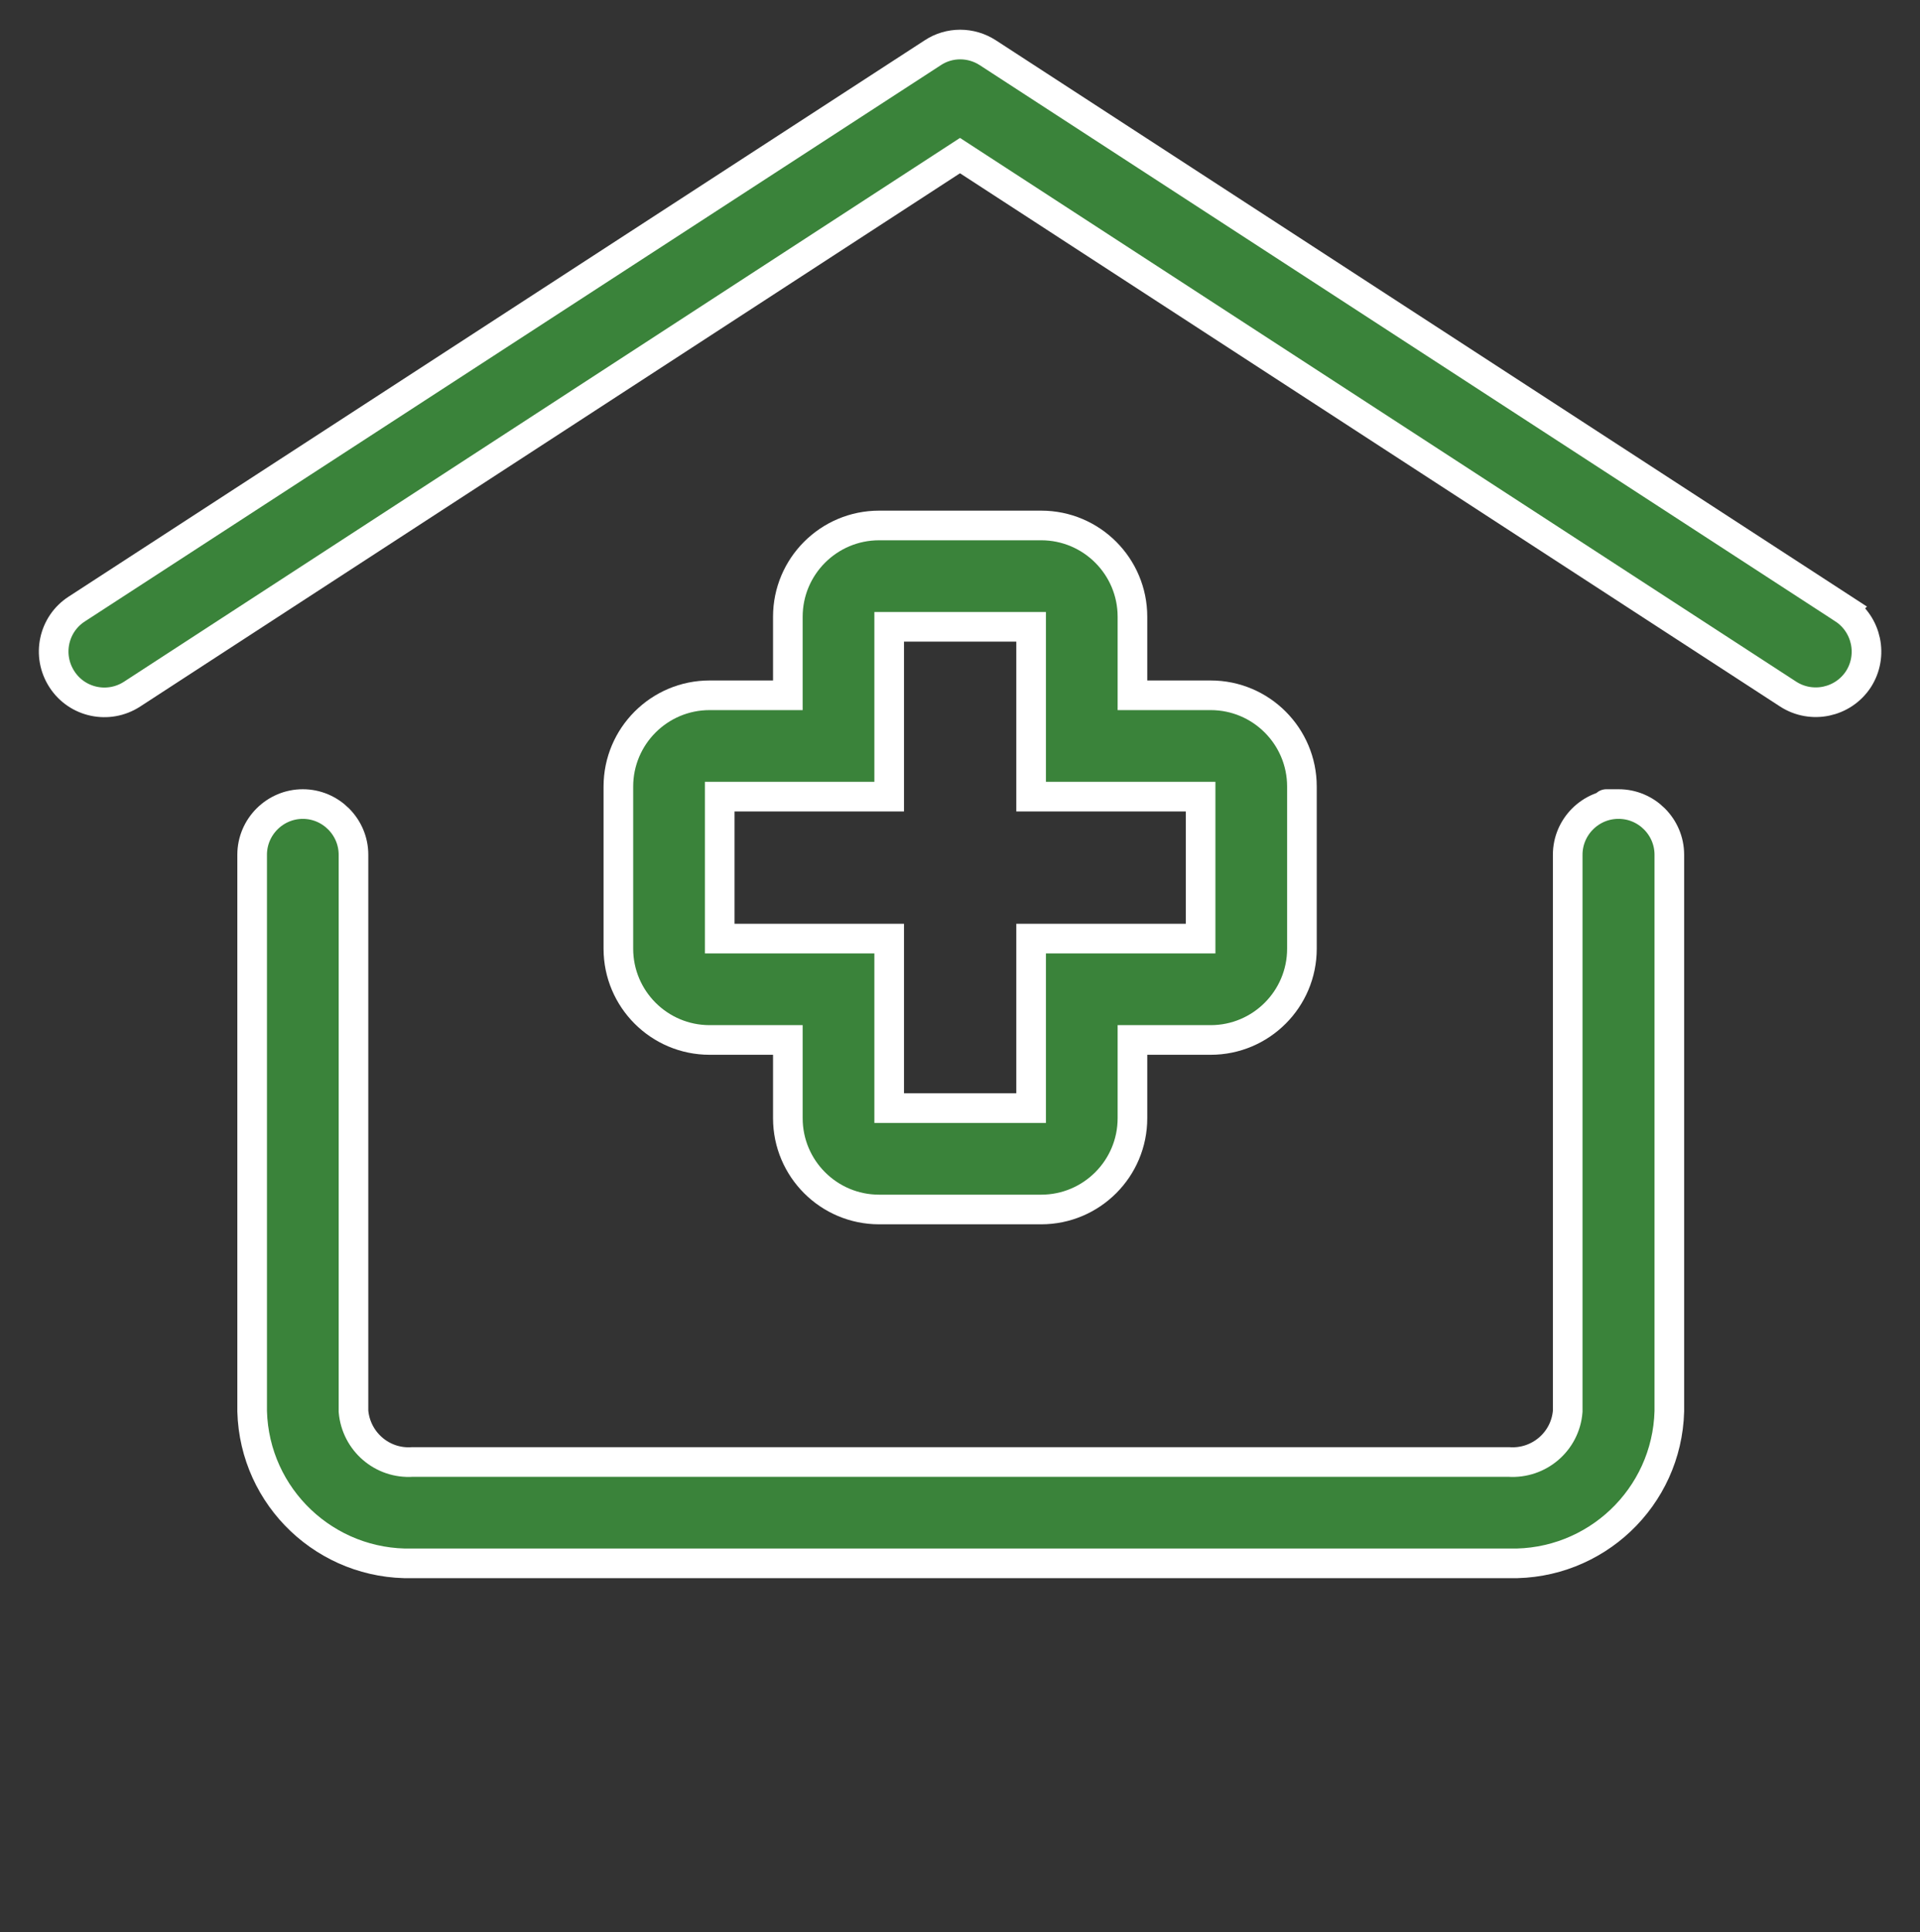
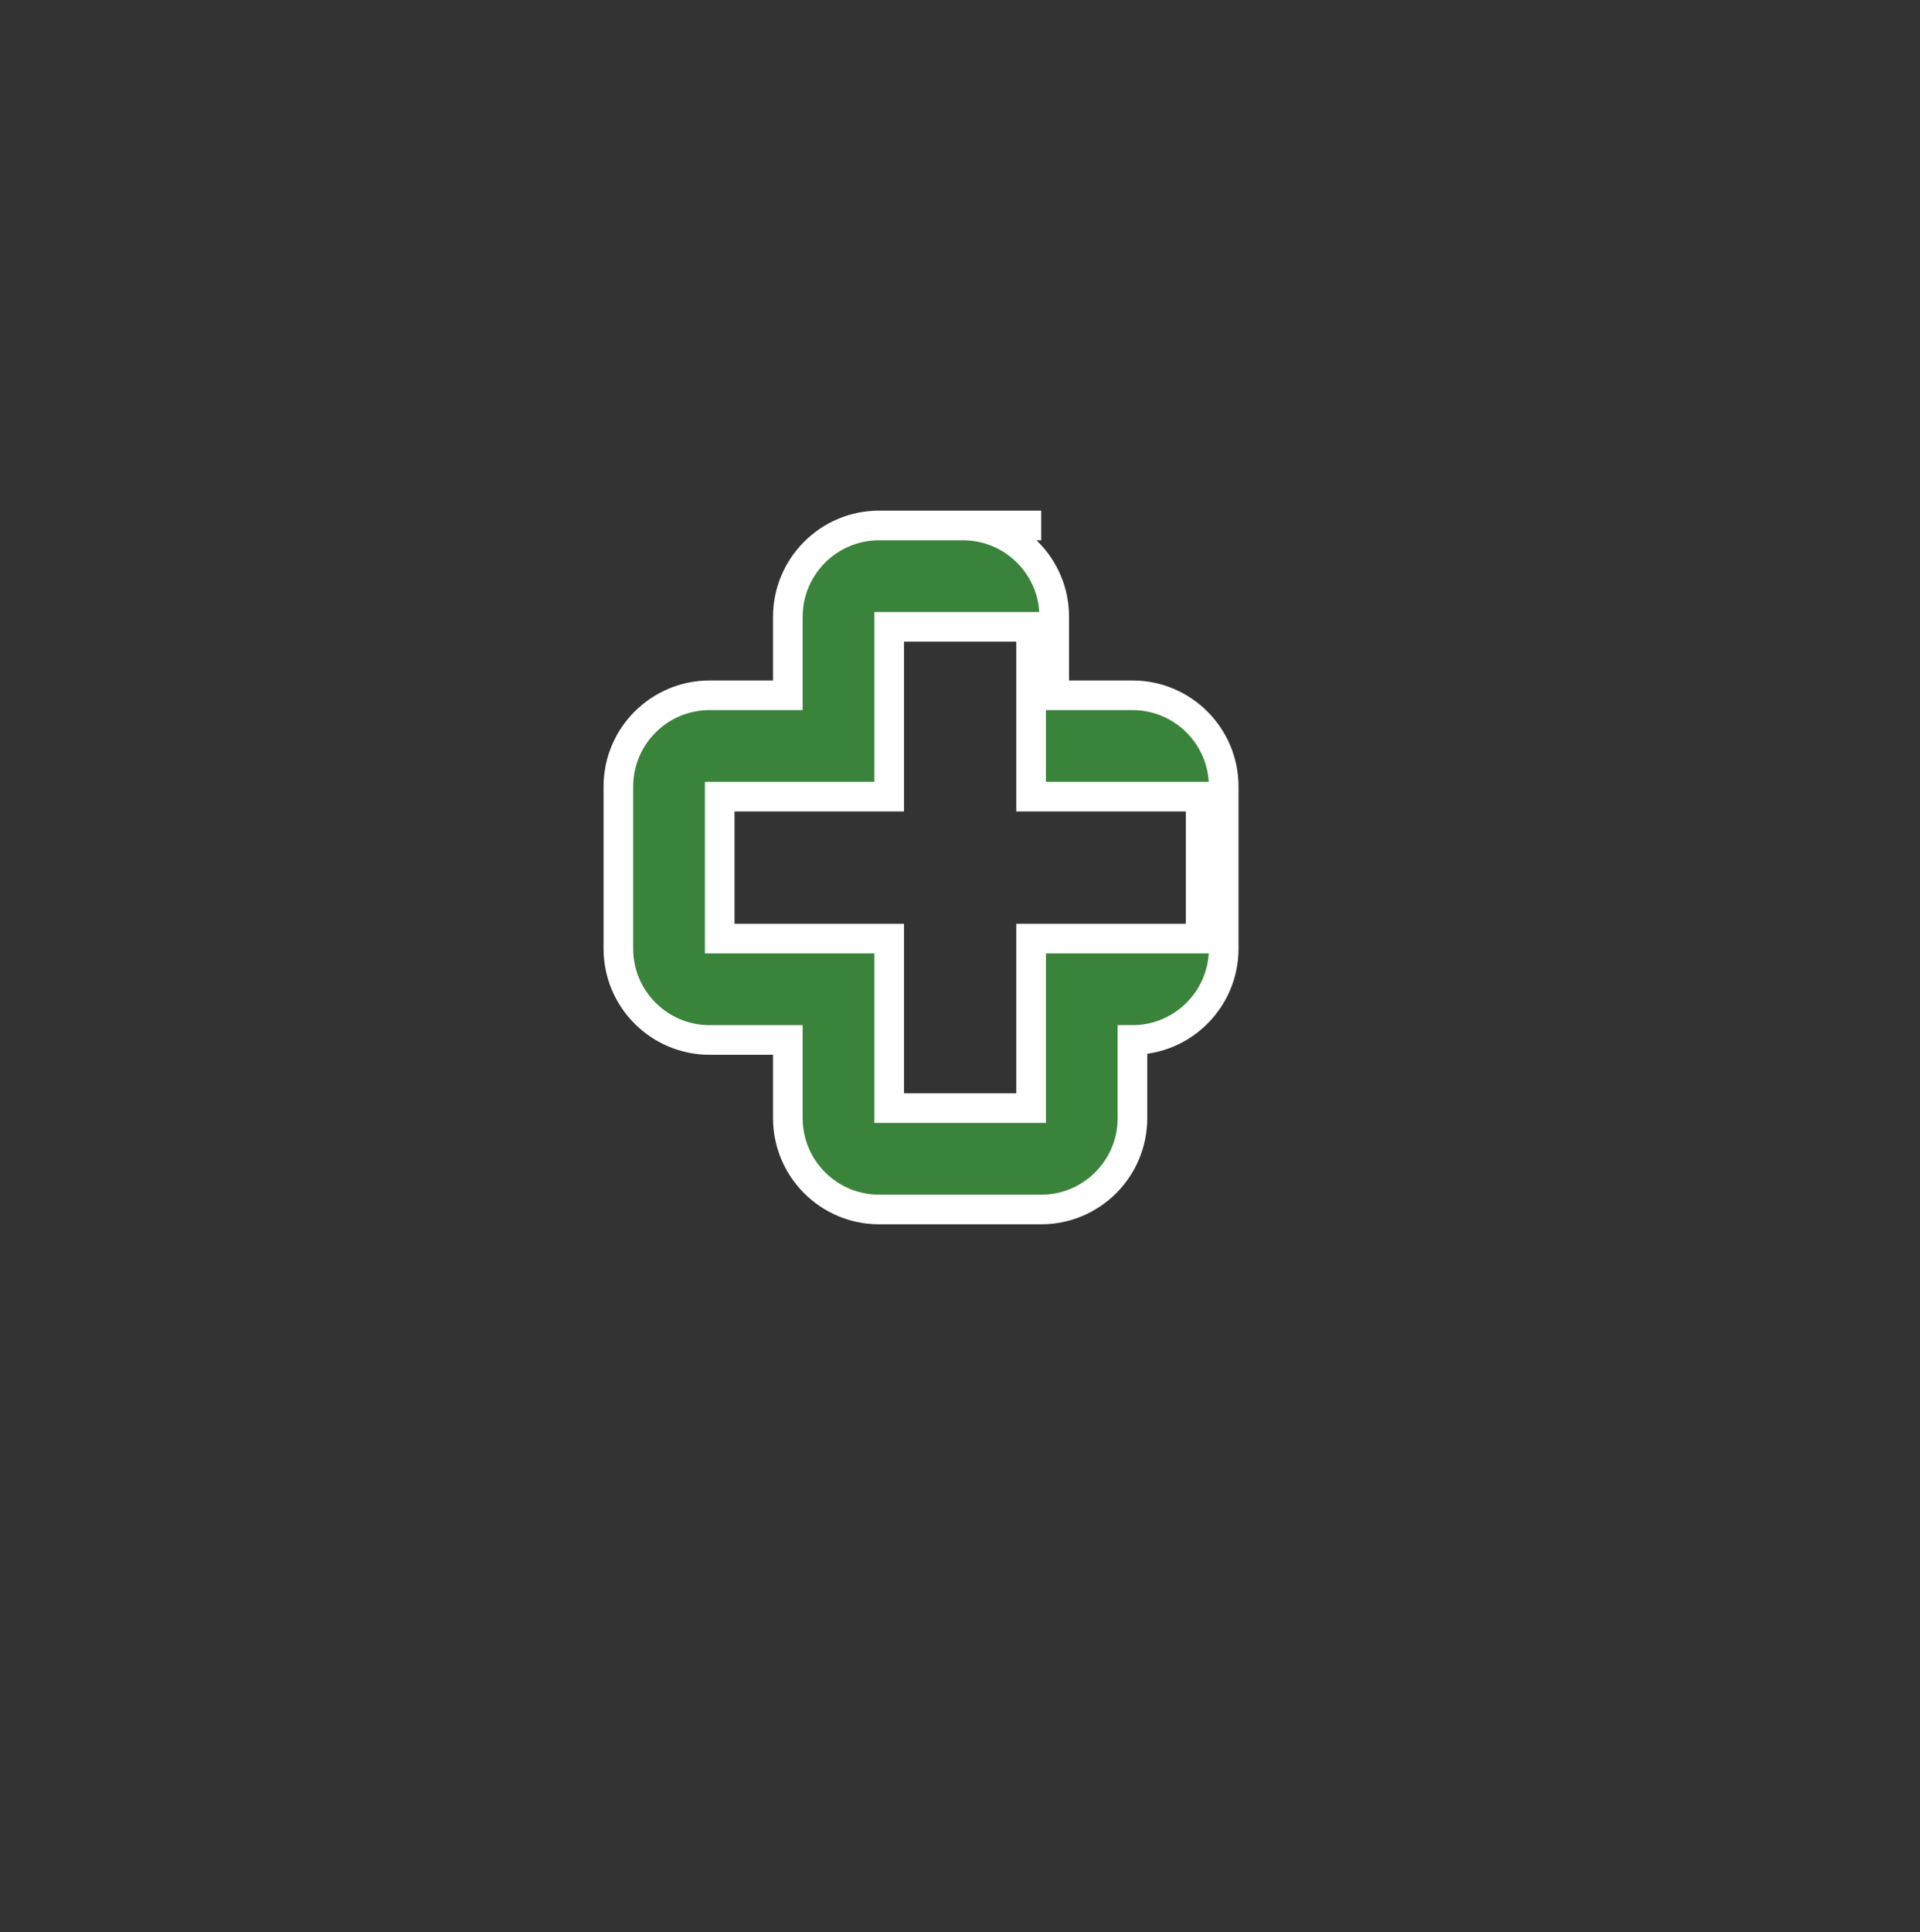
<svg xmlns="http://www.w3.org/2000/svg" version="1.1" viewBox="0 0 648 652">
  <rect x="0" y="0" width="648" height="652" fill="#333333" stroke="none" />
  <defs>
    <style>
      .cls-1 {
        fill: #3a833a;
        stroke: #fff;
        stroke-miterlimit: 10;
        stroke-width: 10px;
      }
    </style>
  </defs>
  <g>
    <g id="Layer_1">
-       <path class="cls-1" d="M546.2,271.3c-9.4,0-17.1,7.7-17.1,17.1v187.8c-.8,10.2-9.7,17.8-19.9,17.1H139.2c-10.2.7-19-6.9-19.9-17.1v-187.8c0-9.4-7.7-17.1-17.1-17.1s-17.1,7.7-17.1,17.1v187.8c.8,29.1,25,52,54.1,51.3h370.1c29.1.7,53.3-22.2,54.1-51.3v-187.8c0-9.4-7.7-17.1-17.1-17.1s0,0,0,0h0Z" />
-       <path class="cls-1" d="M622.2,205.5L333.4,17.8c-5.7-3.7-13-3.7-18.6,0L25.9,205.5c-7.9,5.1-10.2,15.7-5,23.7,5.1,7.9,15.7,10.2,23.7,5L324,52.5l279.5,181.7c7.9,5.1,18.5,2.9,23.7-5,5.1-7.9,2.9-18.5-5-23.7h0Z" />
-       <path class="cls-1" d="M351.4,177.3h-54.7c-17,0-30.8,13.8-30.8,30.8v26.5h-26.4c-17,0-30.8,13.8-30.8,30.8v54.7c0,17,13.8,30.8,30.8,30.8h26.4v26.4c0,17,13.8,30.8,30.8,30.8h54.7c17,0,30.8-13.8,30.8-30.8v-26.4h26.4c17,0,30.8-13.8,30.8-30.8h0v-54.7c0-17-13.8-30.8-30.8-30.8h-26.4v-26.5c0-17-13.8-30.8-30.8-30.8h0ZM405.2,268.8v47.9h-57.2v57.2h-47.9v-57.2h-57.2v-47.9h57.2v-57.3h47.9v57.3h57.2Z" />
+       <path class="cls-1" d="M351.4,177.3h-54.7c-17,0-30.8,13.8-30.8,30.8v26.5h-26.4c-17,0-30.8,13.8-30.8,30.8v54.7c0,17,13.8,30.8,30.8,30.8h26.4v26.4c0,17,13.8,30.8,30.8,30.8h54.7c17,0,30.8-13.8,30.8-30.8v-26.4c17,0,30.8-13.8,30.8-30.8h0v-54.7c0-17-13.8-30.8-30.8-30.8h-26.4v-26.5c0-17-13.8-30.8-30.8-30.8h0ZM405.2,268.8v47.9h-57.2v57.2h-47.9v-57.2h-57.2v-47.9h57.2v-57.3h47.9v57.3h57.2Z" />
    </g>
  </g>
</svg>